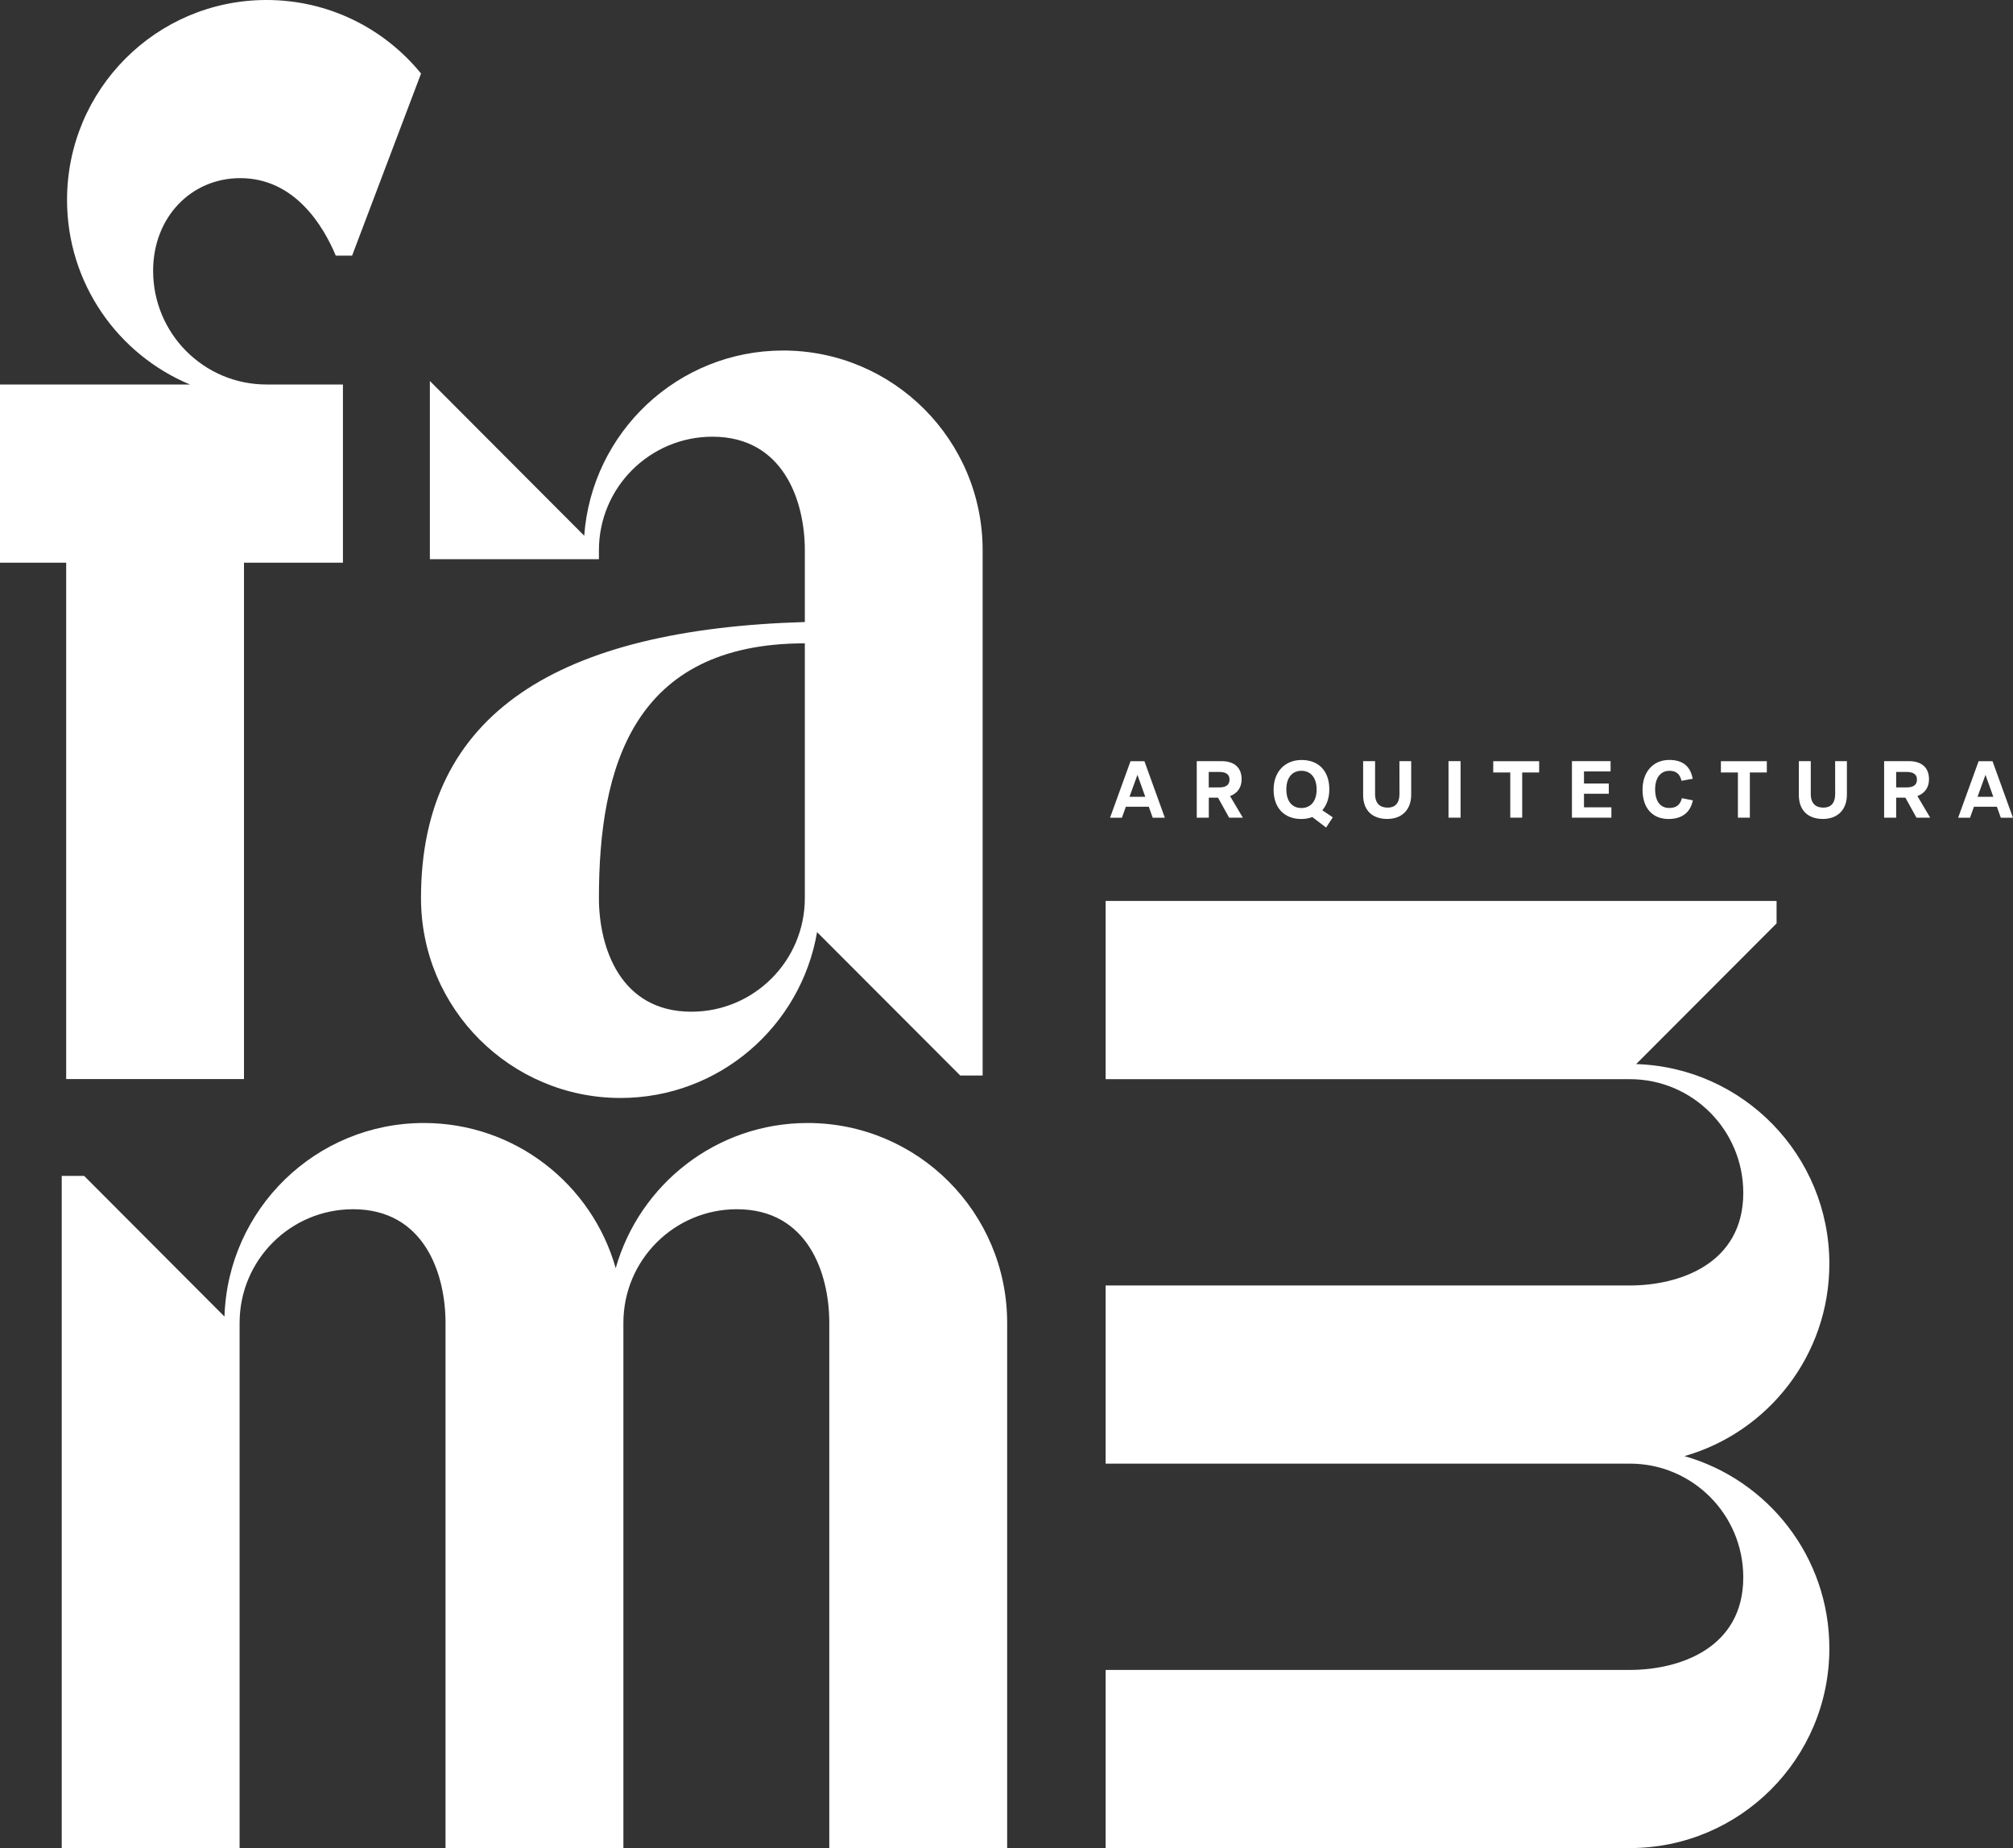
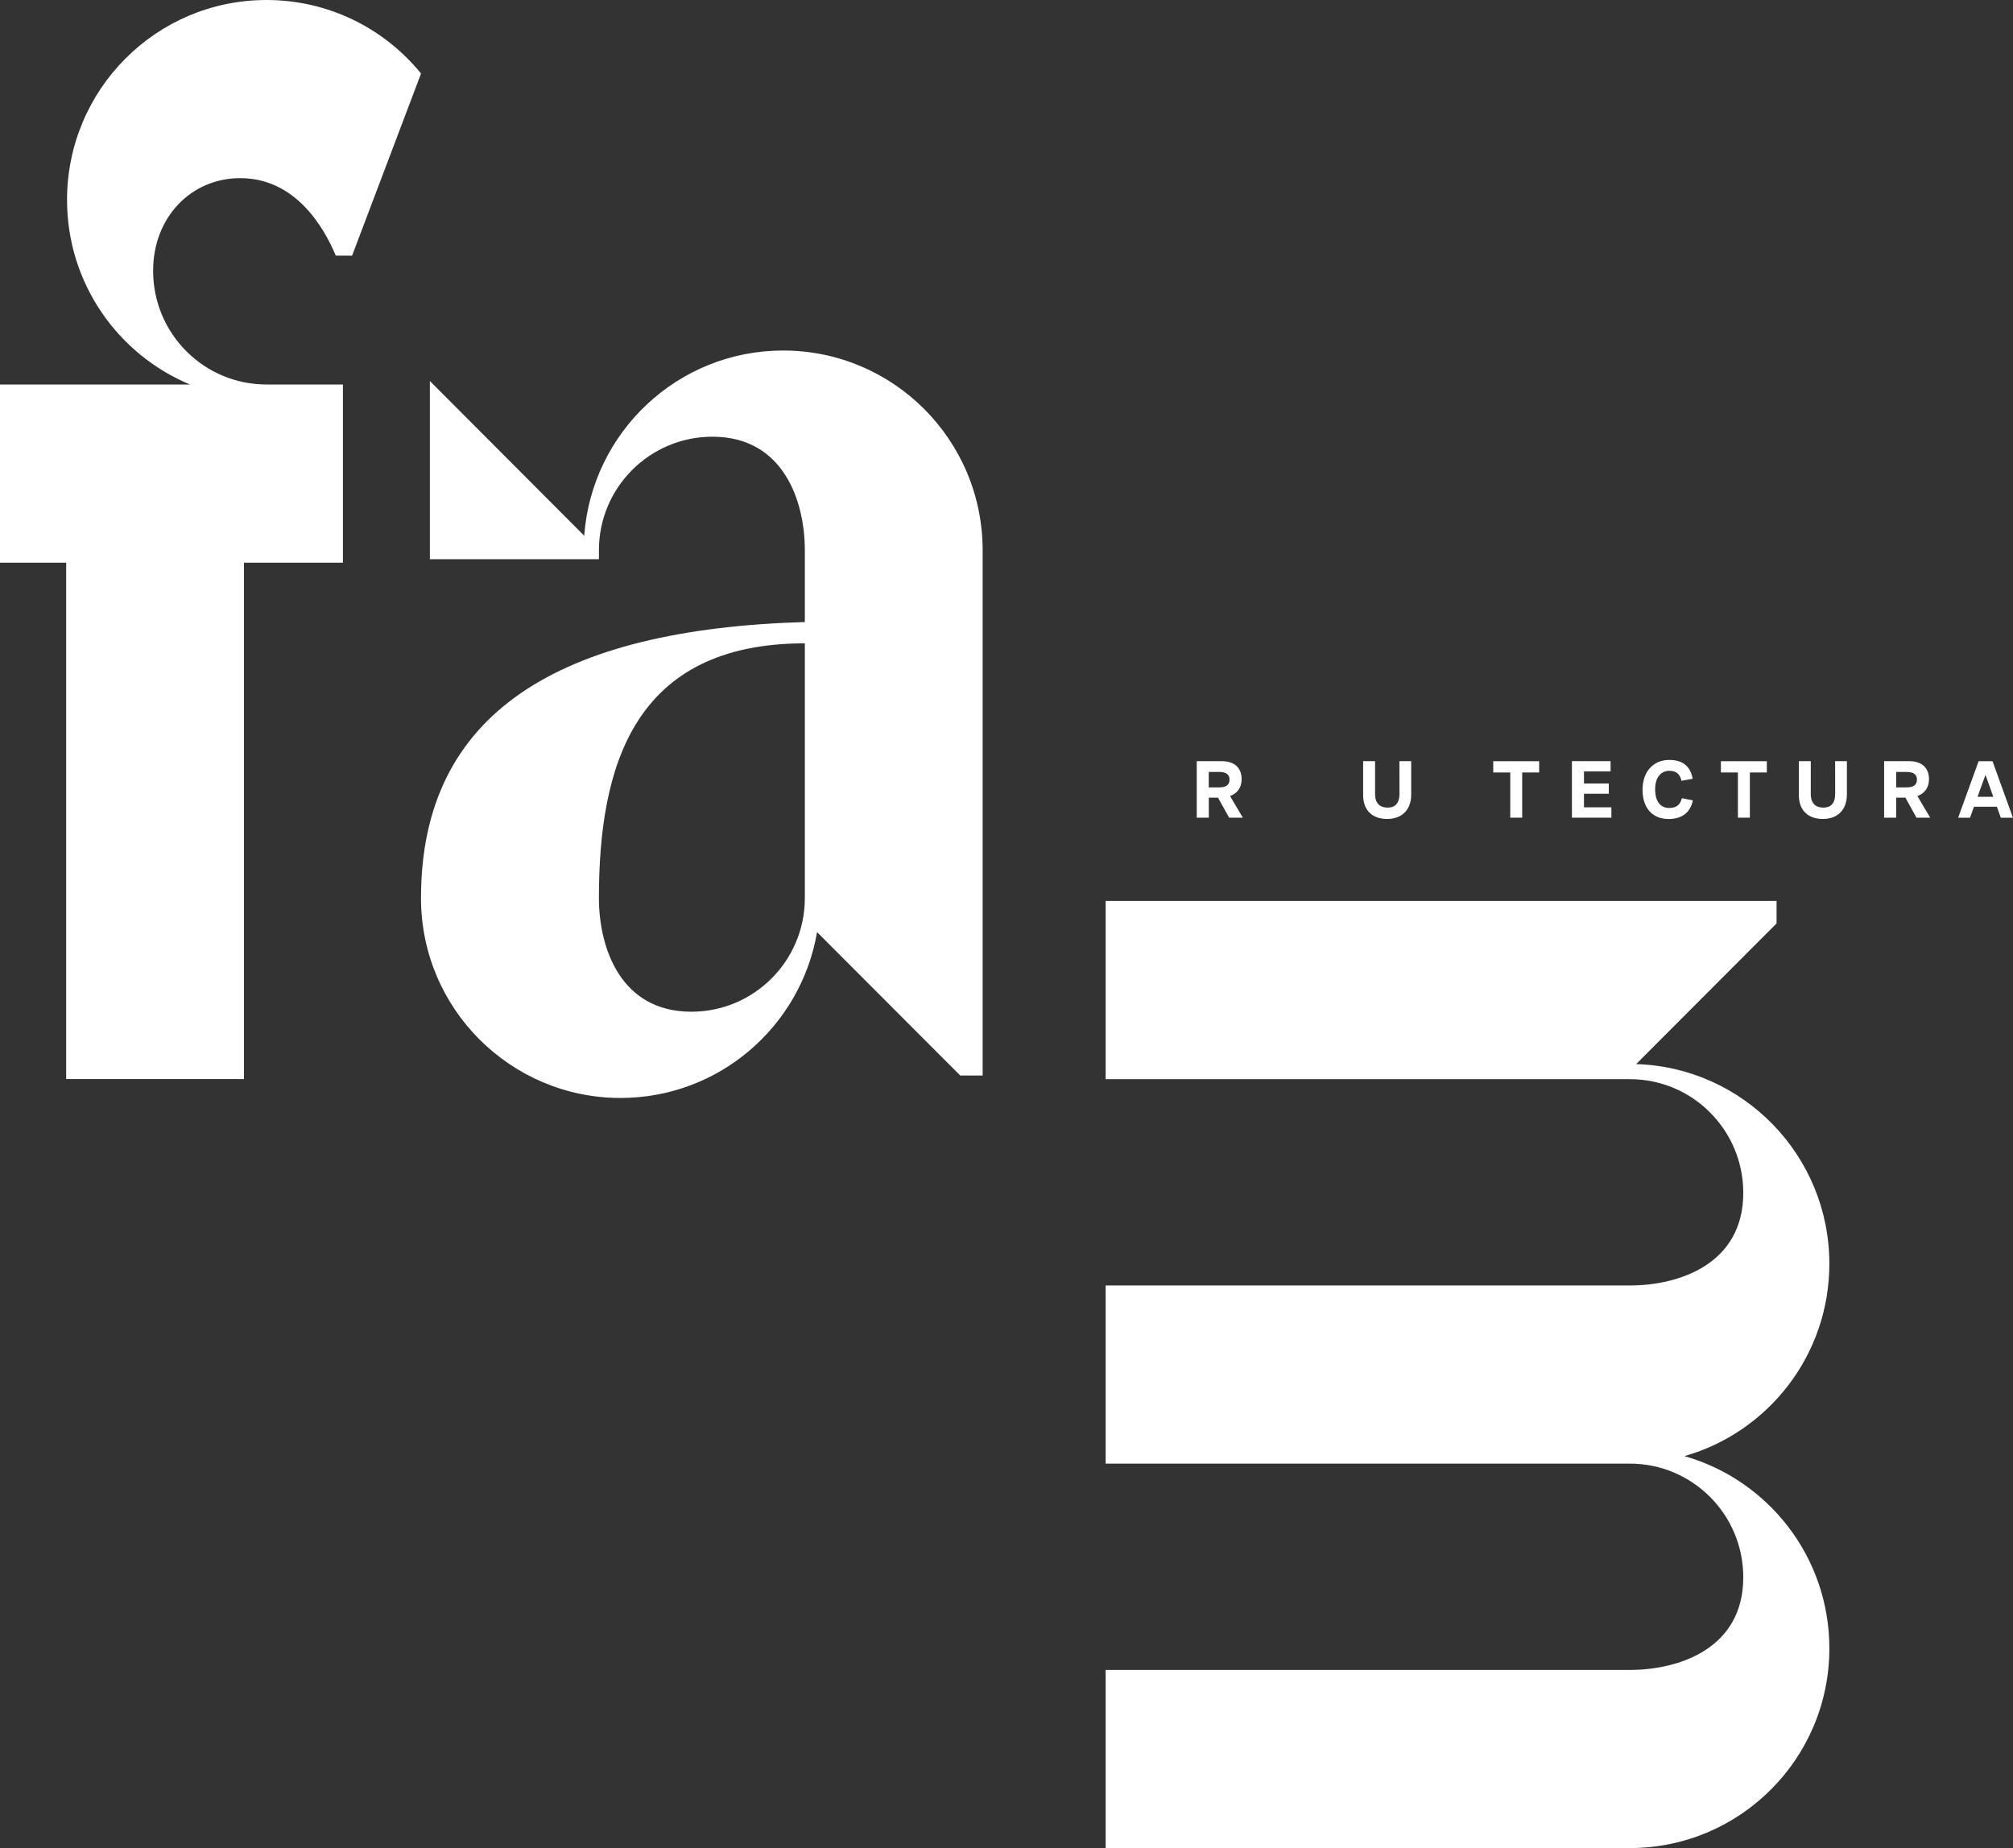
<svg xmlns="http://www.w3.org/2000/svg" width="122" height="112" viewBox="0 0 122 112" fill="none">
  <rect x="0" y="0" width="122" height="112" fill="#333333" stroke="none" />
  <path d="M9.28 16.412C9.28 20.22 12.357 23.302 16.151 23.302H20.784V34.102H14.787V65.395H4.011V34.102H0V23.302H11.514C7.14 21.481 4.063 17.158 4.063 12.117C4.063 5.426 9.472 0 16.151 0C19.931 0 23.298 1.731 25.518 4.456L21.34 15.491H20.35C19.602 13.707 17.871 10.796 14.56 10.796C11.581 10.796 9.28 13.168 9.28 16.412Z" fill="white" />
  <path d="M98.779 112H67.009V101.204H98.779C101.762 101.204 105.653 99.907 105.653 95.592C105.653 91.784 102.576 88.701 98.779 88.701H67.009V77.905H98.779C101.762 77.905 105.653 76.609 105.653 72.293C105.653 68.485 102.576 65.402 98.779 65.402H67.009V54.602H107.671V55.962L99.16 64.488C105.66 64.688 110.87 70.03 110.87 76.591C110.87 82.133 107.157 86.802 102.087 88.246C107.157 89.689 110.87 94.355 110.87 99.893C110.874 106.577 105.458 112 98.779 112Z" fill="white" />
-   <path d="M61.04 80.171V112H50.26V80.171C50.26 77.183 48.97 73.284 44.659 73.284C40.861 73.284 37.781 76.367 37.781 80.171V112H27.001V80.171C27.001 77.183 25.71 73.284 21.399 73.284C17.598 73.284 14.521 76.367 14.521 80.171V112H3.741V71.263H5.098L13.605 79.789C13.805 73.277 19.137 68.058 25.689 68.058C31.221 68.058 35.879 71.778 37.316 76.857C38.756 71.778 43.417 68.058 48.946 68.058C55.624 68.058 61.04 73.48 61.04 80.171Z" fill="white" />
  <path d="M47.463 21.243C41.085 21.243 35.865 26.189 35.407 32.466L35.403 32.463L26.053 23.089V33.889H36.298V33.349C36.298 31.447 37.068 29.727 38.312 28.483C39.557 27.24 41.277 26.466 43.176 26.466C47.484 26.466 48.778 30.364 48.778 33.353V37.697C33.907 38.134 25.515 43.175 25.515 54.424C25.515 57.773 26.864 60.796 29.057 62.992C31.246 65.181 34.27 66.541 37.606 66.541C43.582 66.541 48.543 62.197 49.519 56.49L58.197 65.181H59.554V33.356C59.558 26.665 54.141 21.243 47.463 21.243ZM48.778 54.427C48.778 58.231 45.697 61.314 41.9 61.314C37.589 61.314 36.298 57.415 36.298 54.427C36.298 50.479 36.812 46.615 38.627 43.743C40.442 40.874 43.561 38.989 48.778 38.989V54.427Z" fill="white" />
-   <path d="M69.624 48.892H68.233L67.995 49.558H67.275L68.516 46.132H69.359L70.596 49.558H69.862L69.624 48.892ZM69.411 48.29L68.936 46.959L68.453 48.29H69.411Z" fill="white" />
  <path d="M73.82 48.342H73.261V49.554H72.53V46.128H74.03C74.806 46.128 75.25 46.521 75.25 47.225C75.25 47.736 74.985 48.083 74.548 48.244L75.324 49.554H74.492L73.82 48.342ZM73.261 47.719H73.901C74.306 47.719 74.516 47.565 74.516 47.246C74.52 46.938 74.306 46.783 73.894 46.783H73.257V47.719H73.261Z" fill="white" />
-   <path d="M80.369 50.153L79.534 49.516C79.334 49.593 79.107 49.635 78.866 49.635C77.848 49.635 77.188 48.973 77.188 47.862C77.188 46.752 77.887 46.058 78.887 46.058C79.908 46.058 80.565 46.717 80.565 47.834C80.565 48.36 80.411 48.791 80.139 49.106L80.775 49.533L80.369 50.153ZM78.873 48.969C79.418 48.969 79.796 48.577 79.796 47.848C79.796 47.12 79.425 46.713 78.873 46.713C78.324 46.713 77.96 47.116 77.96 47.841C77.96 48.566 78.313 48.969 78.873 48.969Z" fill="white" />
  <path d="M85.527 46.128V48.157C85.527 49.092 84.947 49.632 84.072 49.632C83.174 49.632 82.614 49.113 82.614 48.181V46.128H83.338V48.118C83.338 48.7 83.642 48.945 84.104 48.945C84.53 48.945 84.817 48.703 84.817 48.108L84.814 46.128H85.527Z" fill="white" />
-   <path d="M88.52 46.128H87.789V49.554H88.52V46.128Z" fill="white" />
  <path d="M93.282 46.815H92.254V49.554H91.531V46.815H90.499V46.132H93.282V46.815Z" fill="white" />
  <path d="M97.66 48.927V49.554H95.269V46.128H97.611V46.752H95.999V47.484H97.503V48.104H95.999V48.927H97.66Z" fill="white" />
  <path d="M99.548 47.859C99.548 46.752 100.216 46.055 101.164 46.055C101.964 46.055 102.447 46.419 102.587 47.197L101.909 47.319C101.811 46.889 101.566 46.713 101.174 46.713C100.674 46.713 100.311 47.102 100.311 47.834C100.311 48.591 100.653 48.966 101.153 48.966C101.58 48.966 101.814 48.805 101.936 48.374L102.597 48.504C102.447 49.253 101.926 49.635 101.118 49.635C100.164 49.631 99.548 48.99 99.548 47.859Z" fill="white" />
  <path d="M107.08 46.815H106.052V49.554H105.328V46.815H104.297V46.132H107.08V46.815Z" fill="white" />
  <path d="M111.933 46.128V48.157C111.933 49.092 111.353 49.632 110.479 49.632C109.58 49.632 109.021 49.113 109.021 48.181V46.128H109.744V48.118C109.744 48.7 110.049 48.945 110.51 48.945C110.937 48.945 111.223 48.703 111.223 48.108L111.22 46.128H111.933Z" fill="white" />
  <path d="M115.479 48.342H114.919V49.554H114.189V46.128H115.689C116.465 46.128 116.909 46.521 116.909 47.225C116.909 47.736 116.643 48.083 116.206 48.244L116.982 49.554H116.15L115.479 48.342ZM114.919 47.719H115.563C115.968 47.719 116.178 47.565 116.178 47.246C116.182 46.938 115.968 46.783 115.556 46.783H114.919V47.719Z" fill="white" />
  <path d="M121.024 48.892H119.633L119.395 49.558H118.675L119.916 46.132H120.759L121.997 49.558H121.262L121.024 48.892ZM120.808 48.29L120.332 46.959L119.85 48.29H120.808Z" fill="white" />
</svg>